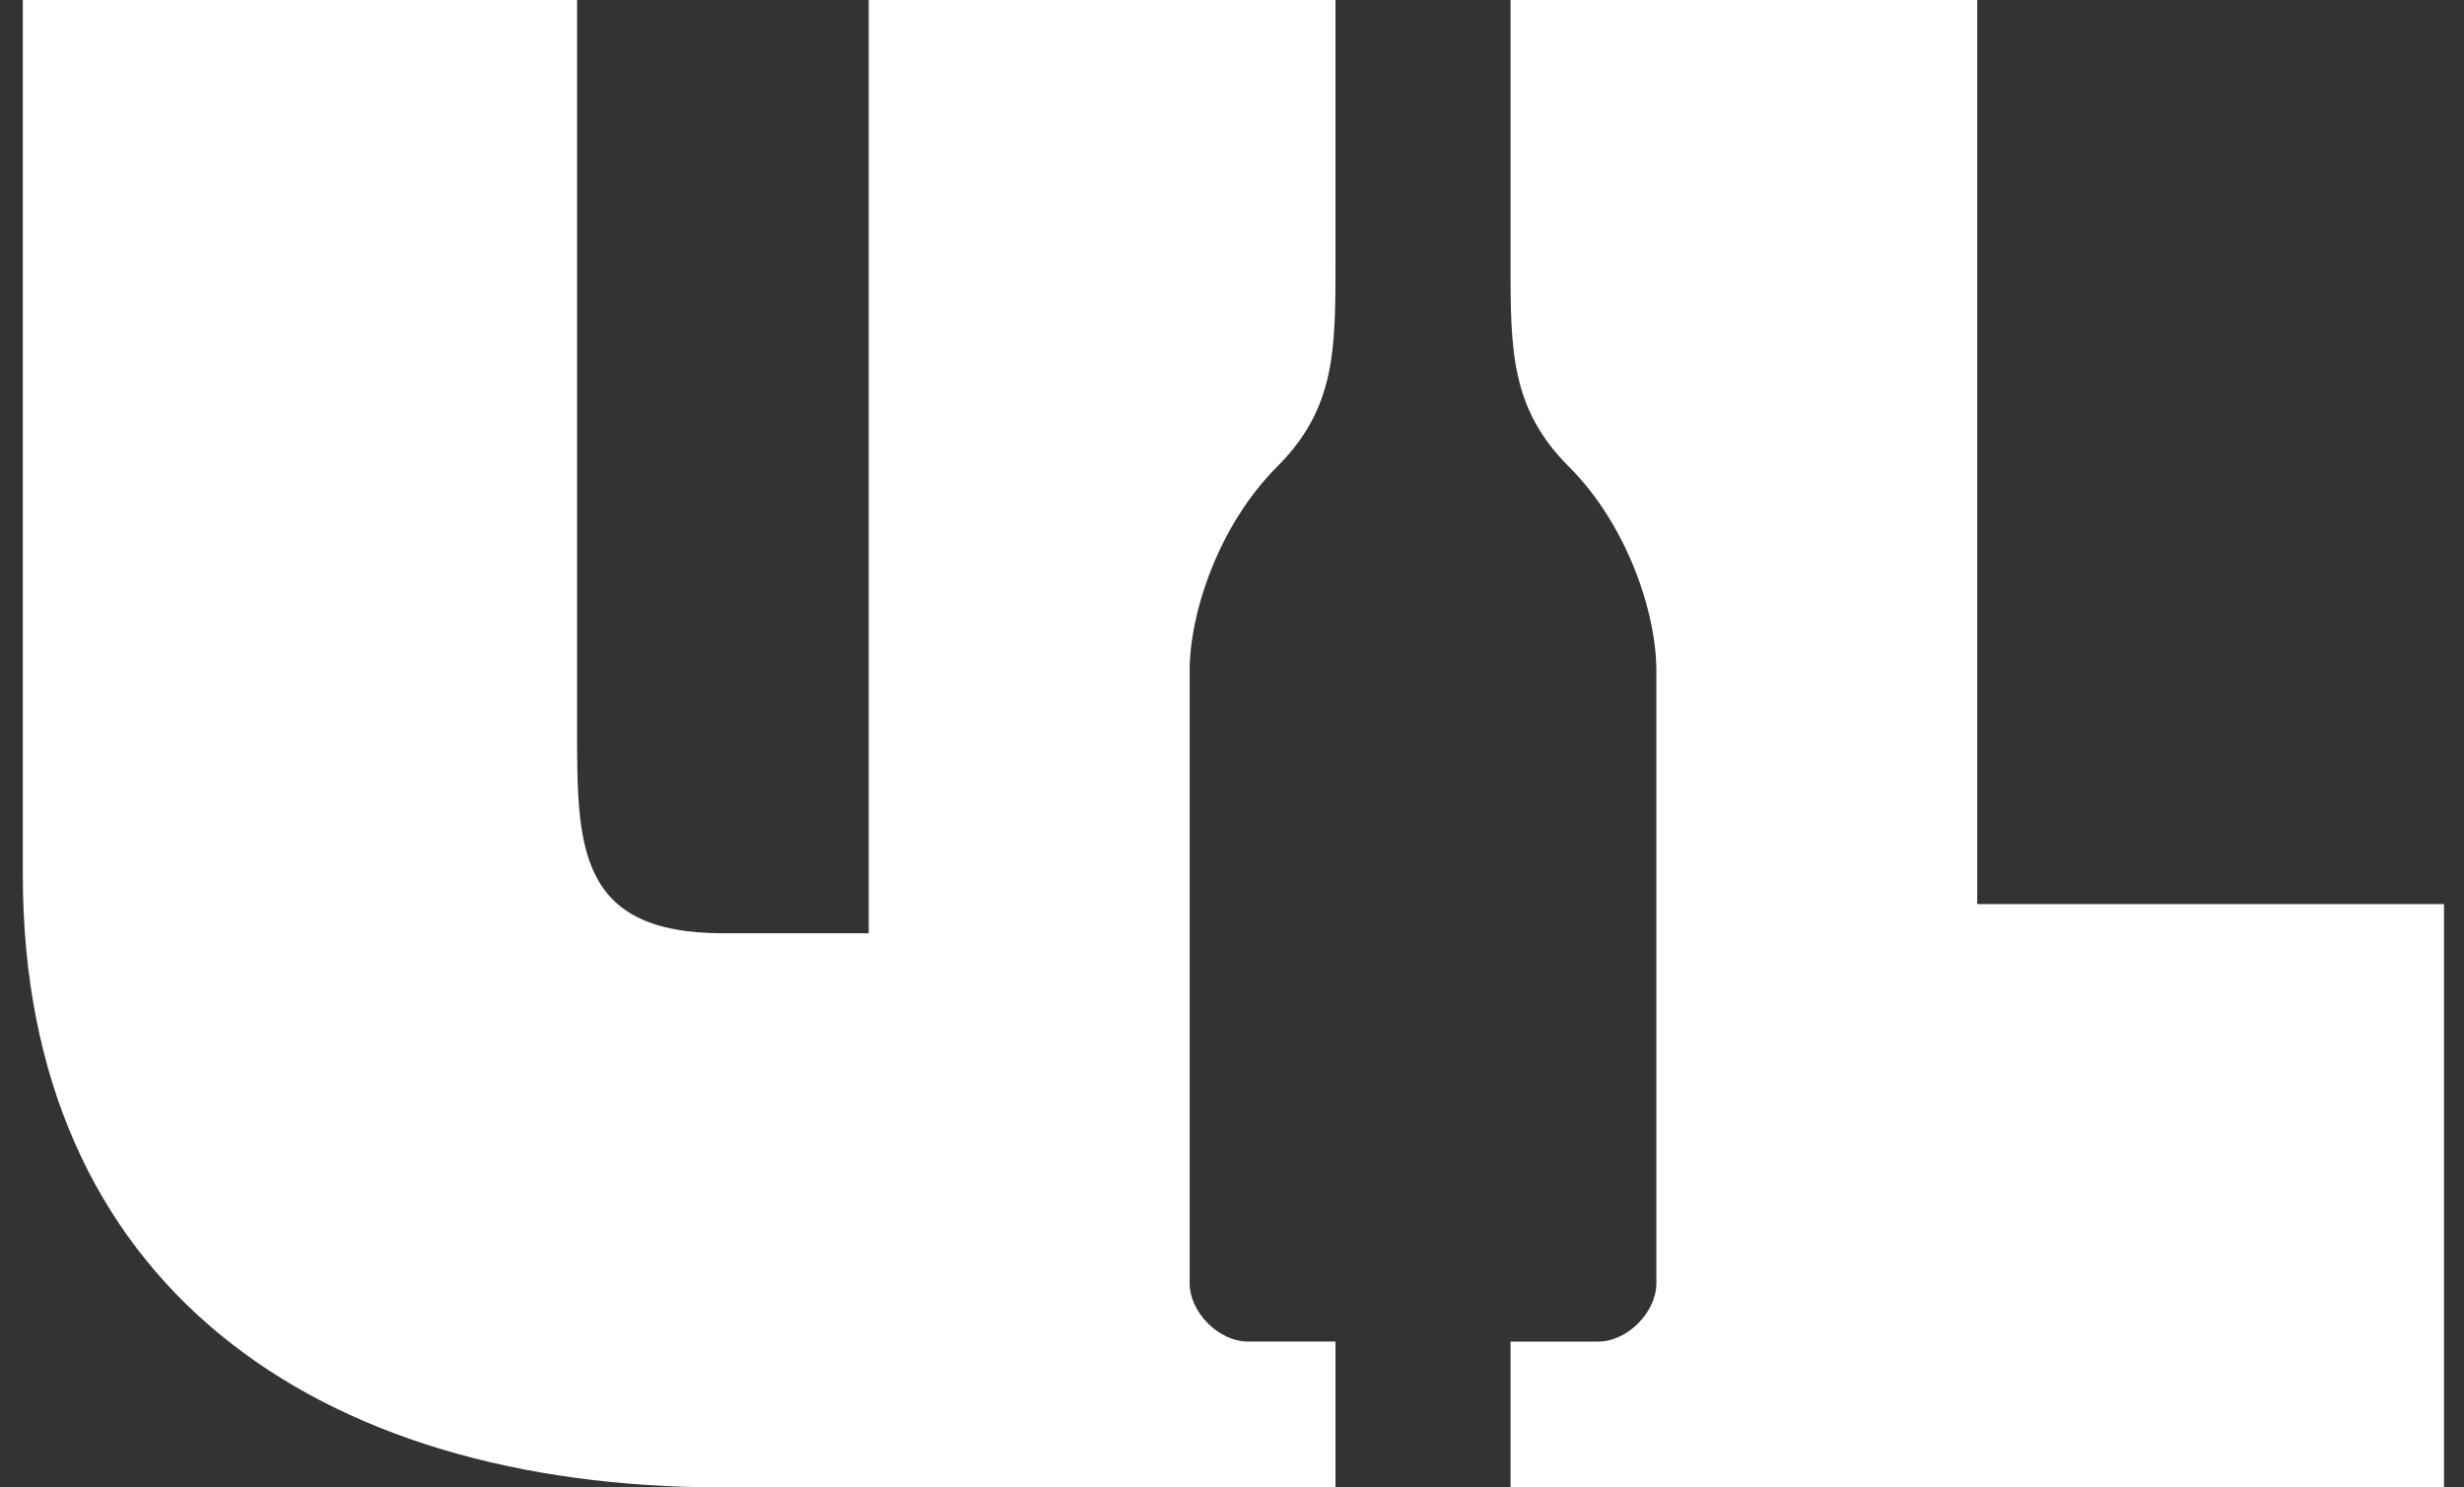
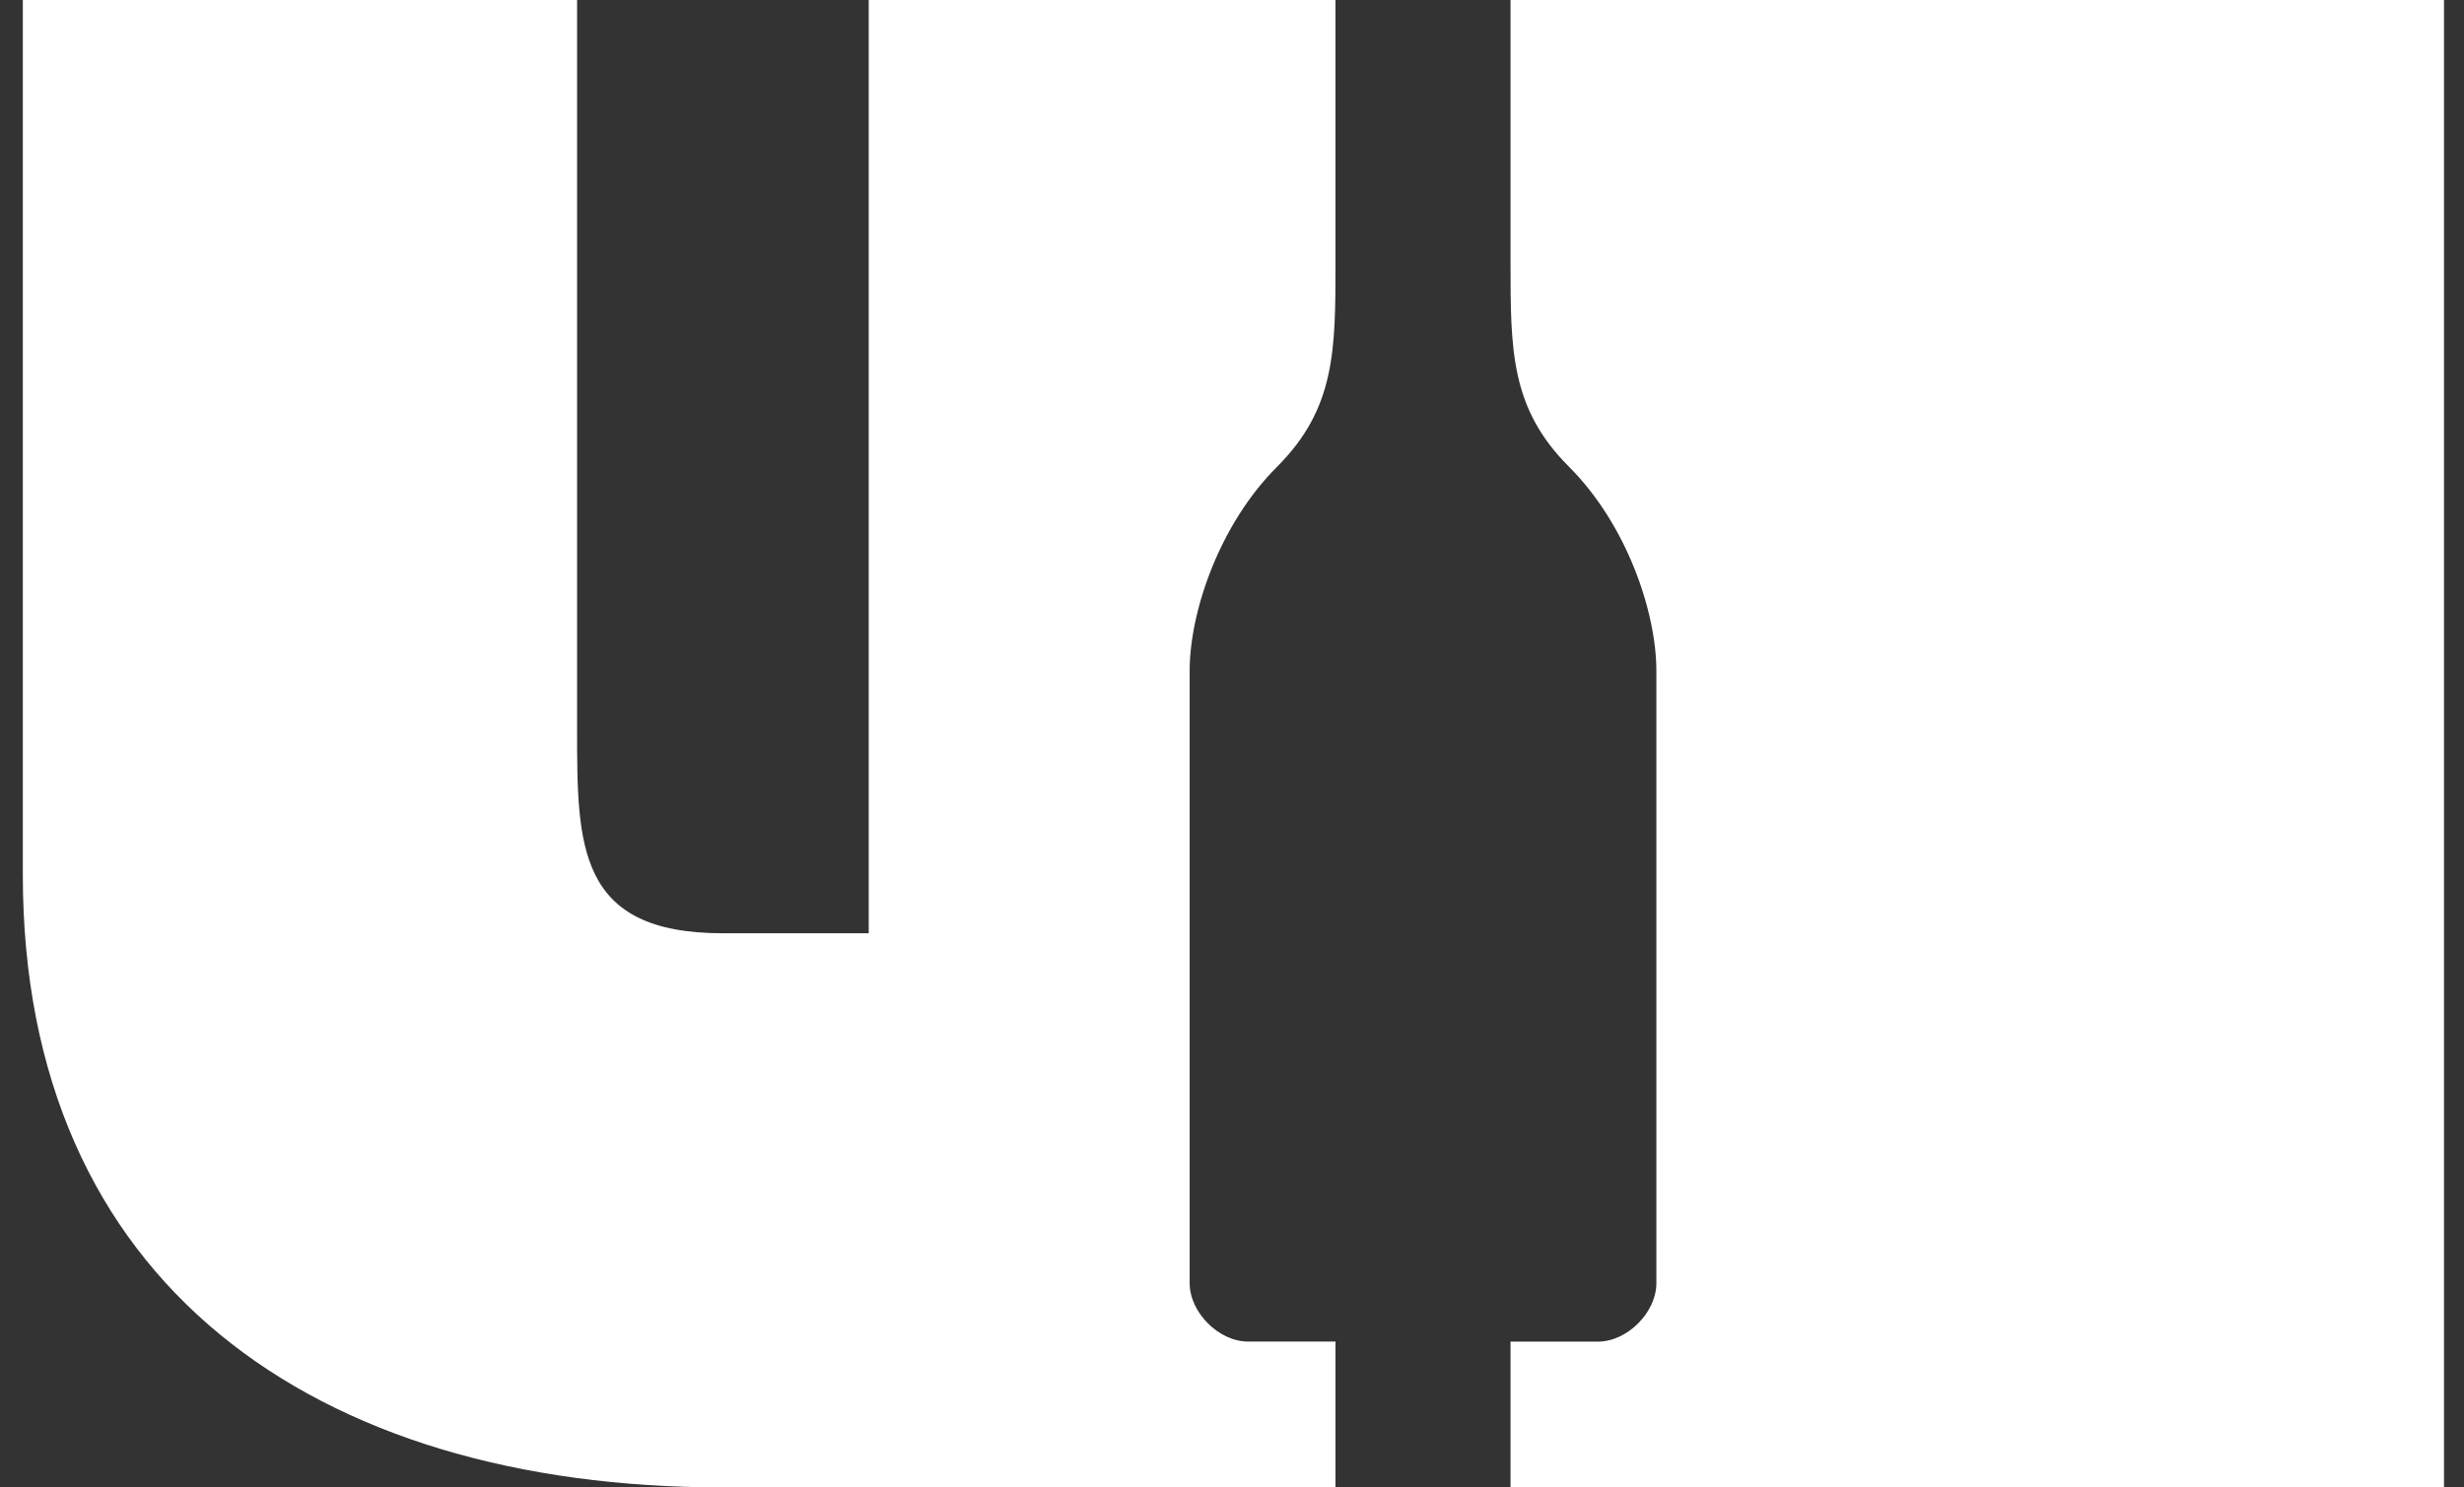
<svg xmlns="http://www.w3.org/2000/svg" width="53" height="32" viewBox="0 0 53 32" fill="none">
  <rect x="0" y="0" width="53" height="32" fill="#333333" stroke="none" />
-   <path fill-rule="evenodd" clip-rule="evenodd" d="M15.549 32h13.177v-3.138h-1.882c-.628 0-1.255-.627-1.255-1.256V14.43c0-1.254.63-3.14 1.882-4.39 1.255-1.255 1.255-2.51 1.255-4.393V0h-10.04v20.078H15.55c-3.137.001-3.137-1.882-3.137-4.393V0H.491v18.822C.49 27.607 6.766 32 15.549 32zm16.942 0H52.57V19.45H42.53V0H32.491v5.647c0 1.883 0 3.138 1.256 4.393 1.252 1.25 1.881 3.137 1.881 4.392v13.175c0 .628-.627 1.256-1.254 1.256h-1.883V32z" fill="#fff" />
+   <path fill-rule="evenodd" clip-rule="evenodd" d="M15.549 32h13.177v-3.138h-1.882c-.628 0-1.255-.627-1.255-1.256V14.43c0-1.254.63-3.14 1.882-4.39 1.255-1.255 1.255-2.51 1.255-4.393V0h-10.04v20.078H15.55c-3.137.001-3.137-1.882-3.137-4.393V0H.491v18.822C.49 27.607 6.766 32 15.549 32zm16.942 0H52.57V19.45V0H32.491v5.647c0 1.883 0 3.138 1.256 4.393 1.252 1.25 1.881 3.137 1.881 4.392v13.175c0 .628-.627 1.256-1.254 1.256h-1.883V32z" fill="#fff" />
</svg>